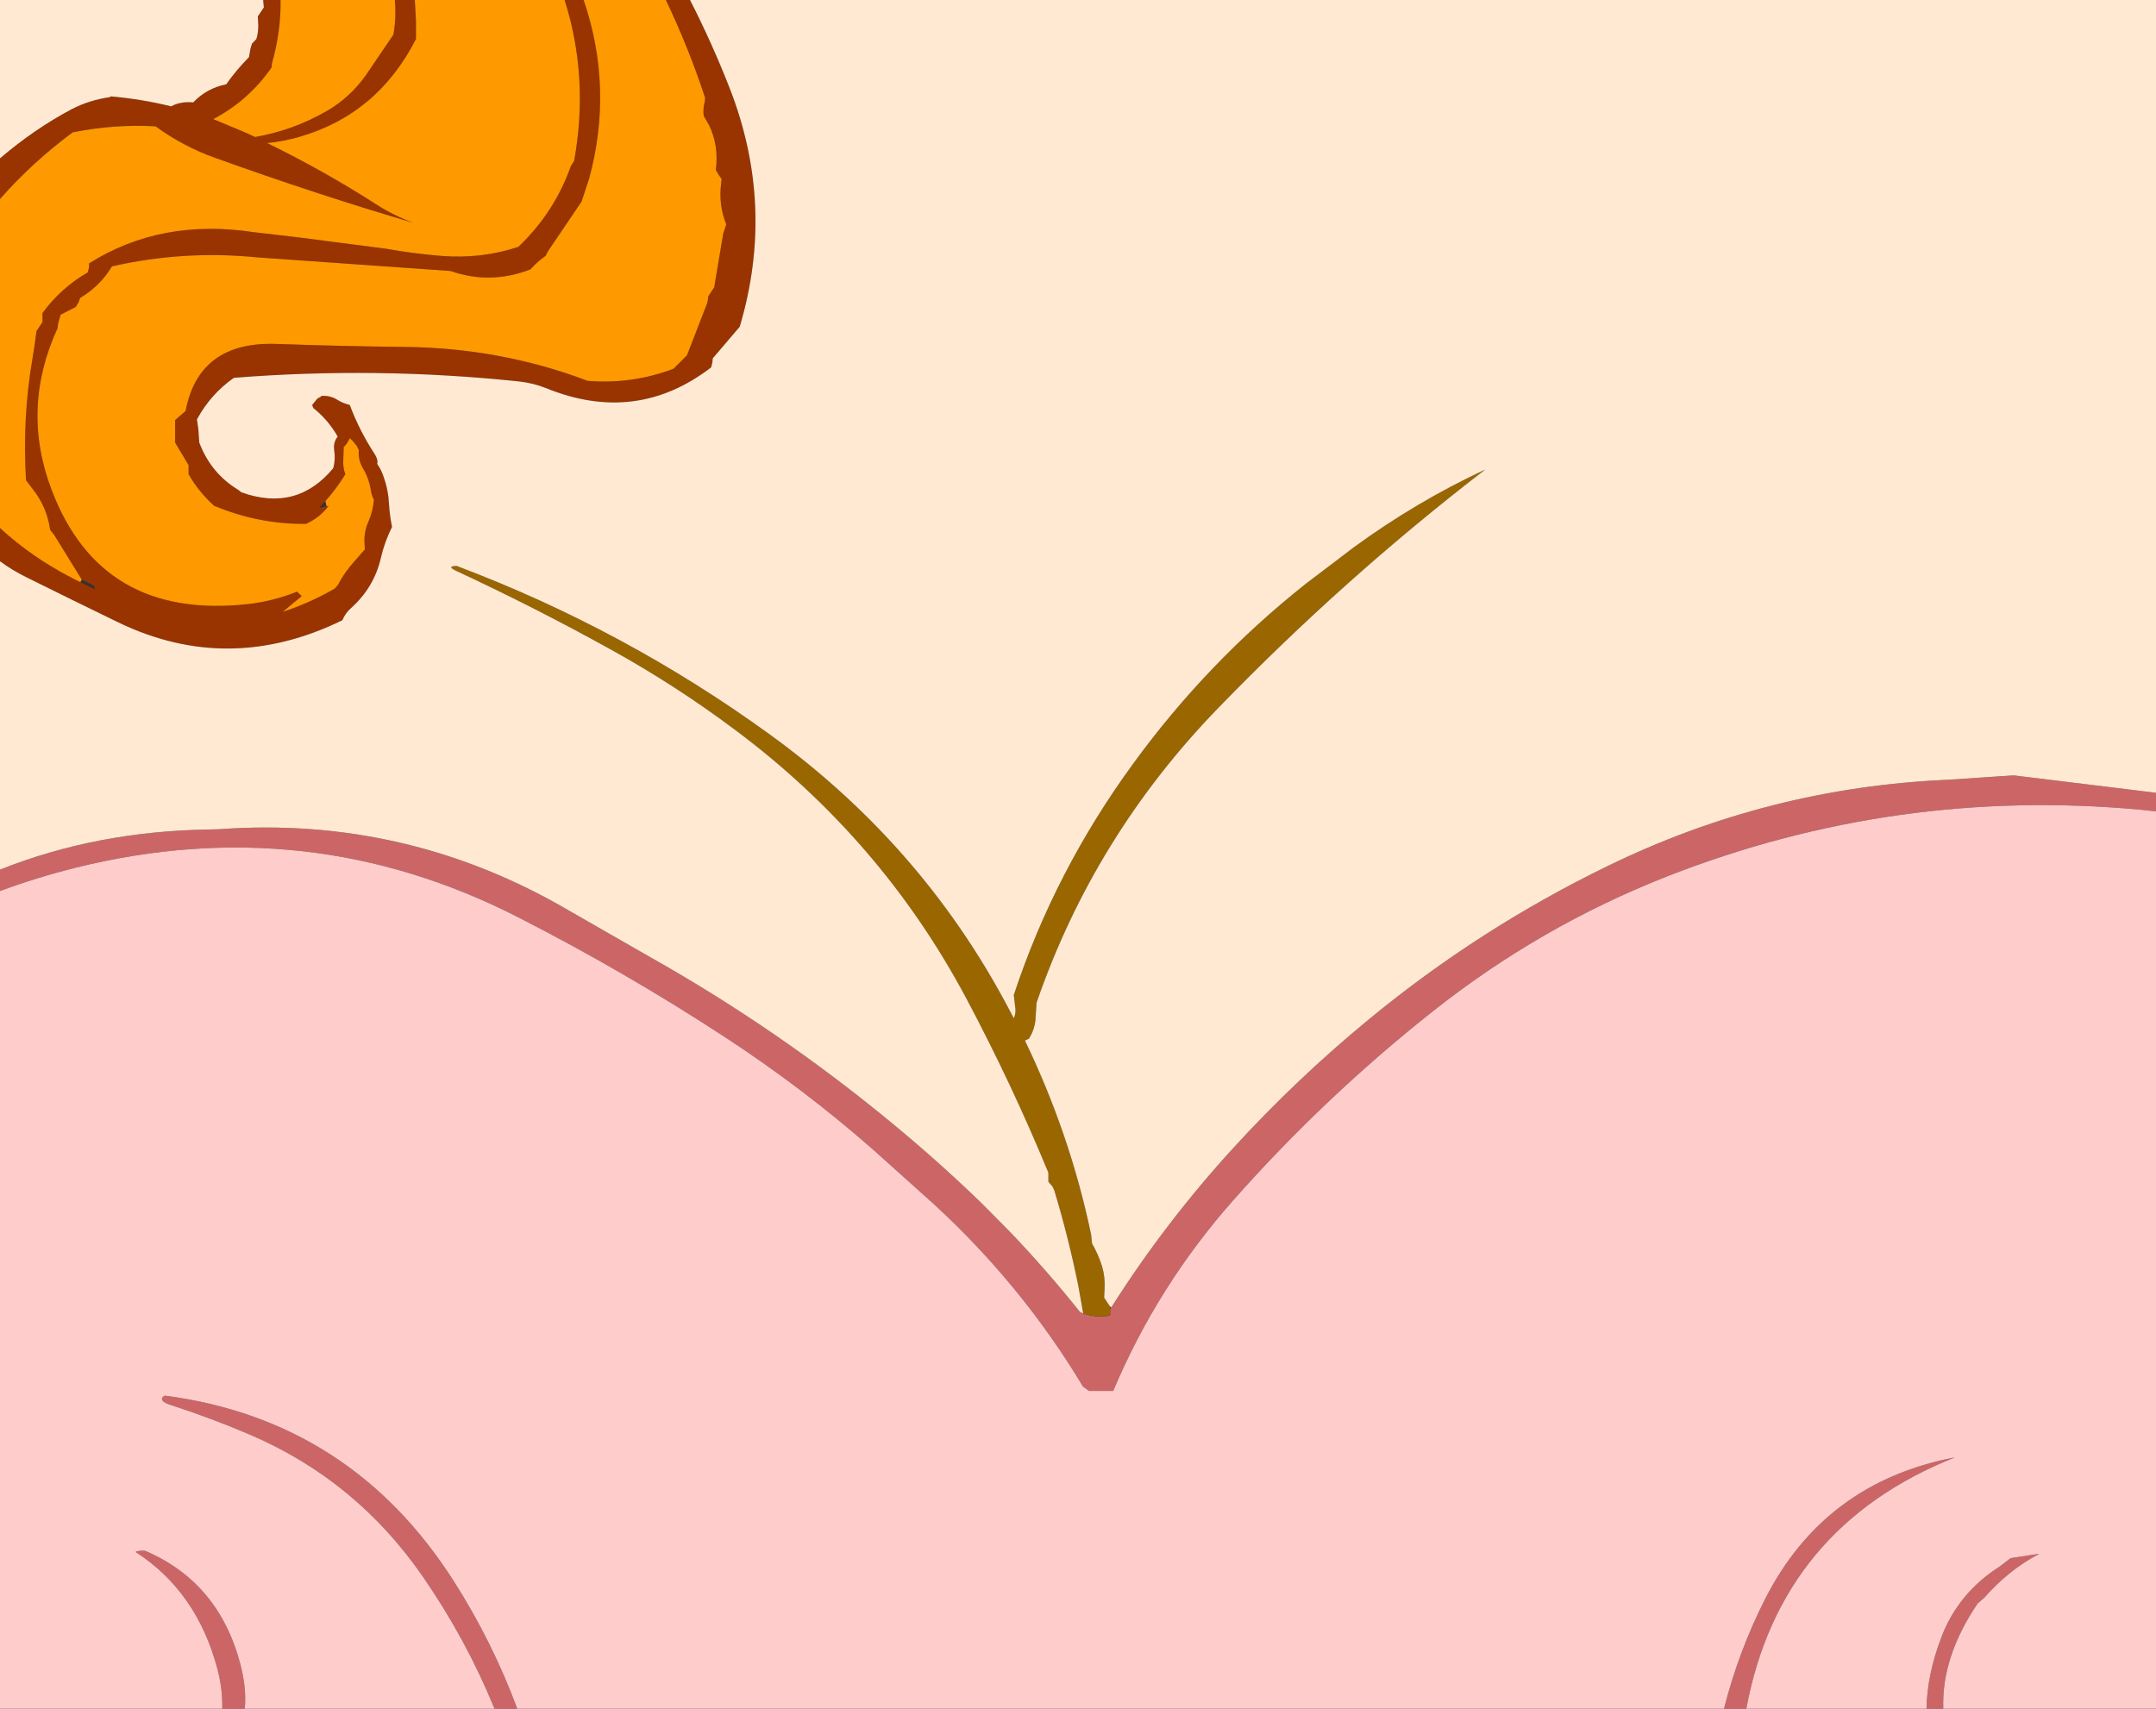
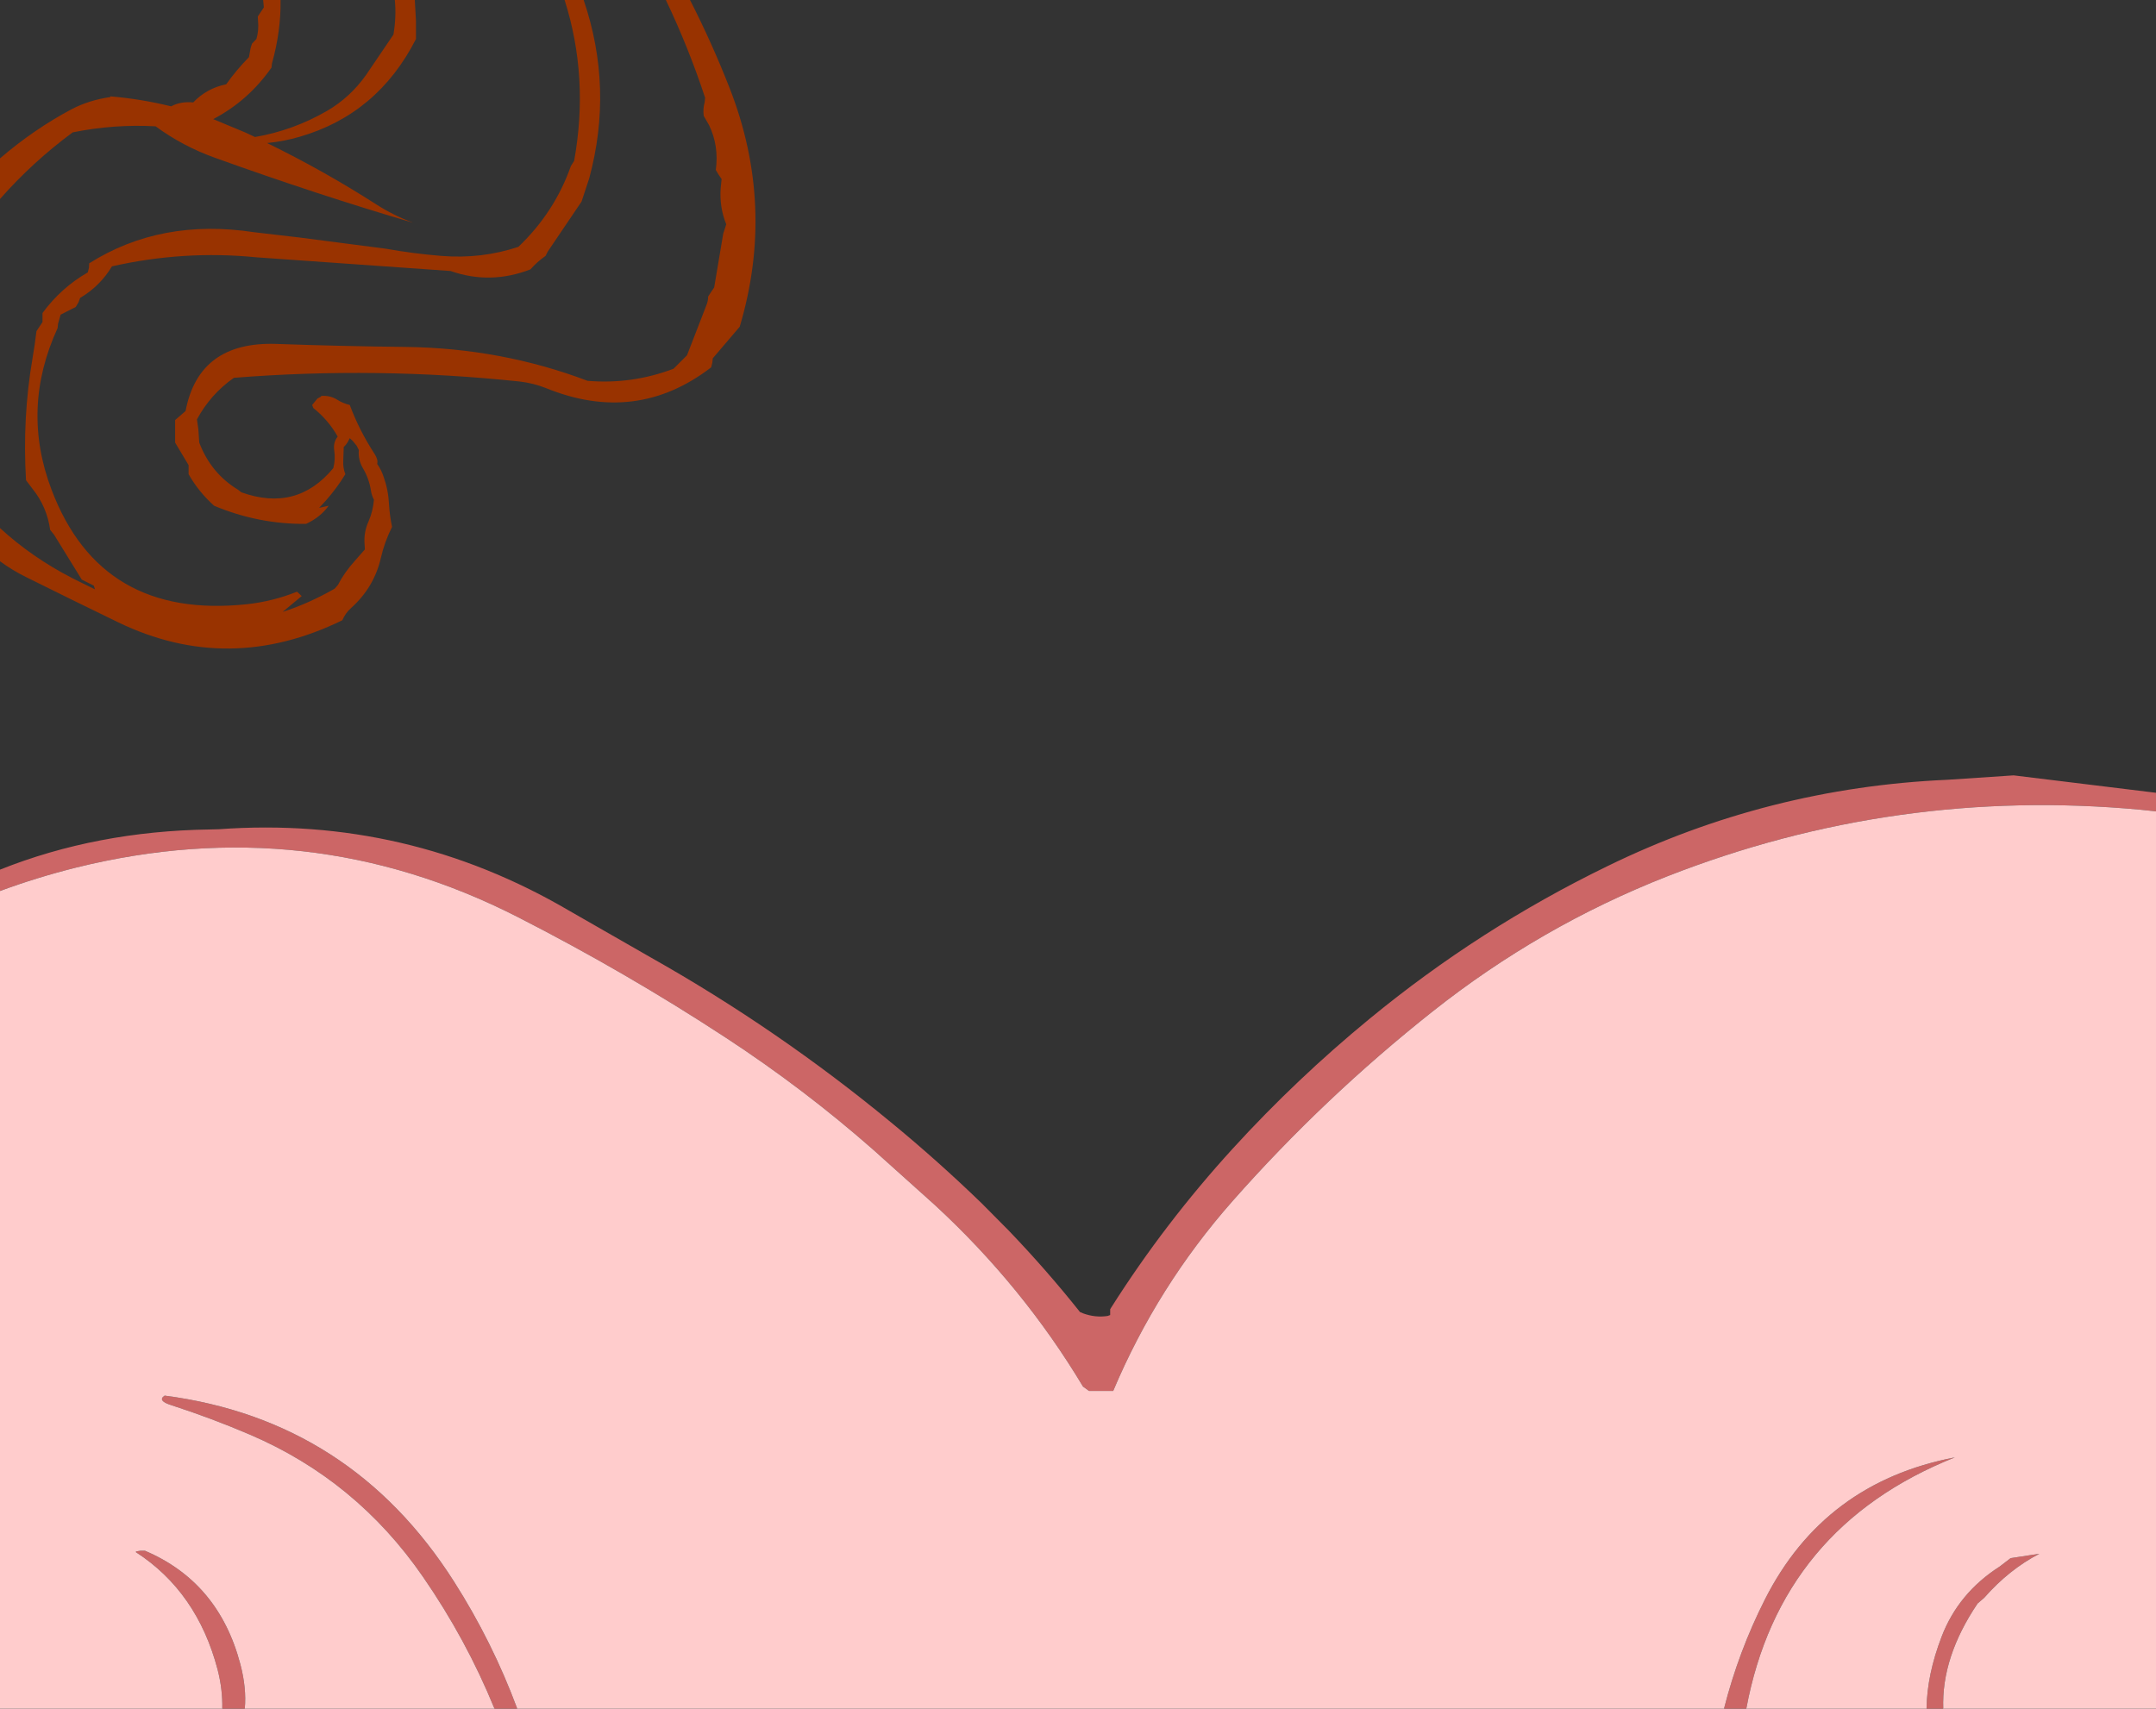
<svg xmlns="http://www.w3.org/2000/svg" height="367.9px" width="464.15px">
  <rect width="100%" height="100%" fill="#333333" stroke="none" />
  <g transform="matrix(1.0, 0.0, 0.0, 1.0, 229.3, 185.7)">
    <path d="M9.95 95.8 Q21.45 77.65 36.15 61.55 49.8 46.6 65.5 33.7 89.2 14.2 116.75 0.8 151.35 -16.1 189.95 -17.8 L204.2 -18.75 234.85 -15.0 234.85 -11.0 231.55 -11.35 Q178.75 -16.25 129.6 3.0 102.25 13.75 79.1 32.1 55.8 50.55 36.1 72.85 19.85 91.25 10.35 113.8 L5.15 113.8 3.85 112.85 Q-9.1 91.25 -28.0 73.8 L-41.2 61.95 Q-56.2 48.75 -73.1 37.7 -94.55 23.65 -117.85 11.75 -162.95 -11.25 -212.9 1.1 -221.3 3.2 -229.3 6.15 L-229.3 1.55 Q-208.5 -6.75 -184.15 -7.1 L-182.2 -7.15 Q-141.7 -10.1 -106.75 10.4 L-89.3 20.4 Q-61.8 35.9 -37.5 55.95 -27.4 64.25 -17.95 73.4 L-12.15 79.25 Q-3.95 87.8 3.2 96.8 L3.9 97.1 Q6.5 98.05 9.15 97.65 L9.7 97.45 9.7 96.2 9.95 95.8 M189.05 182.2 L185.45 182.2 Q185.55 174.9 188.7 166.7 192.3 157.3 201.2 151.6 L203.55 149.8 208.1 149.1 209.75 148.85 Q203.2 152.25 197.85 158.35 L196.45 159.55 Q188.65 171.1 189.05 182.2 M146.65 182.2 L141.85 182.2 Q145.0 169.85 150.65 158.7 163.4 133.5 191.55 128.1 153.95 143.1 146.65 182.2 M-117.95 182.2 L-122.85 182.2 Q-128.95 167.25 -138.25 153.8 -152.6 133.0 -175.5 123.2 -183.8 119.65 -192.3 116.9 -195.55 115.9 -193.85 114.8 -153.7 120.05 -131.55 154.85 -123.3 167.8 -117.95 182.2 M-176.6 182.2 L-181.45 182.2 Q-181.35 178.1 -182.45 173.8 -186.85 157.05 -200.05 148.5 L-200.0 148.35 -199.05 148.2 -198.1 148.2 Q-182.2 154.95 -177.55 172.65 -176.2 177.8 -176.6 182.2" fill="#cc6666" fill-rule="evenodd" stroke="none" />
-     <path d="M3.9 97.1 L2.85 91.2 Q0.75 80.8 -2.3 70.7 L-2.7 69.8 -3.6 68.75 -3.6 67.8 -3.6 66.8 Q-11.5 47.65 -21.25 29.3 -39.55 -5.05 -71.05 -28.55 -83.8 -38.1 -97.8 -45.85 -114.05 -54.85 -130.9 -62.7 -133.35 -63.8 -131.0 -63.85 -94.7 -50.15 -63.5 -27.5 -31.3 -4.15 -12.8 30.25 L-11.05 33.55 Q-10.6 32.6 -10.7 31.5 L-11.05 28.55 Q-2.25 1.85 14.75 -21.4 30.6 -43.15 51.75 -59.95 L62.15 -67.85 Q75.55 -77.65 90.45 -84.6 60.2 -61.35 33.05 -33.35 6.25 -5.75 -6.15 30.2 L-6.4 34.05 Q-6.65 36.15 -7.8 37.95 L-8.65 38.35 Q1.1 58.6 5.6 80.15 L5.8 82.05 Q7.15 84.4 7.95 86.95 8.65 89.3 8.5 91.8 L8.4 93.7 9.05 94.7 9.7 95.65 9.7 96.2 9.7 97.45 9.15 97.65 Q6.5 98.05 3.9 97.1" fill="#996600" fill-rule="evenodd" stroke="none" />
    <path d="M-80.75 -185.7 Q-76.05 -176.5 -72.25 -166.8 -62.3 -141.4 -70.05 -115.35 L-75.85 -108.55 -75.95 -107.6 -76.2 -106.6 Q-92.35 -94.2 -111.8 -102.15 -114.45 -103.2 -117.4 -103.55 -148.15 -106.8 -178.95 -104.35 -183.95 -100.85 -186.9 -95.4 L-186.6 -93.3 -186.4 -90.4 Q-183.9 -83.8 -178.05 -80.25 L-177.35 -79.7 Q-165.4 -75.4 -157.55 -84.9 -157.05 -86.8 -157.35 -88.75 -157.6 -90.45 -156.6 -91.7 -158.6 -95.25 -161.85 -97.85 L-162.1 -98.5 -160.95 -99.9 -160.2 -100.3 -160.15 -100.45 Q-158.2 -100.6 -156.65 -99.6 -155.45 -98.85 -154.0 -98.5 -151.95 -93.0 -148.65 -87.95 -147.85 -86.7 -148.1 -85.8 -147.2 -84.55 -146.7 -83.0 -145.7 -80.2 -145.55 -77.1 -145.4 -74.65 -144.9 -72.25 -146.5 -69.05 -147.3 -65.6 -148.75 -59.25 -153.7 -54.8 -154.95 -53.7 -155.6 -52.15 -180.05 -40.2 -203.85 -51.7 -213.75 -56.5 -223.6 -61.4 -226.65 -62.9 -229.3 -64.85 L-229.3 -72.0 Q-222.45 -65.7 -213.8 -61.25 L-212.0 -60.35 -208.85 -58.8 -209.1 -59.6 -211.7 -60.9 -217.65 -70.55 -218.5 -71.6 Q-219.2 -76.6 -222.3 -80.45 L-223.7 -82.3 Q-224.5 -95.75 -222.3 -108.55 -221.8 -111.45 -221.45 -114.4 L-220.15 -116.35 -220.15 -117.3 -220.15 -118.3 Q-216.15 -123.75 -210.4 -127.05 L-210.15 -128.05 -210.1 -129.0 Q-194.65 -138.75 -174.6 -135.7 L-164.75 -134.55 -146.25 -132.15 Q-140.4 -131.1 -134.3 -130.6 -125.65 -129.9 -117.7 -132.55 -109.9 -140.0 -106.4 -149.95 L-105.7 -151.05 Q-102.45 -169.0 -107.75 -185.7 L-103.65 -185.7 Q-97.2 -166.75 -102.45 -147.3 L-104.1 -142.3 -111.4 -131.5 -111.85 -130.6 Q-113.65 -129.35 -115.1 -127.7 -123.75 -124.35 -132.3 -127.35 L-174.15 -130.3 Q-189.7 -131.85 -205.2 -128.35 -207.75 -124.1 -212.05 -121.55 L-212.4 -120.6 -213.0 -119.6 -216.25 -117.95 -216.8 -116.0 -216.9 -115.05 Q-224.85 -97.75 -218.2 -80.25 -207.6 -52.25 -176.15 -55.6 -170.6 -56.2 -165.35 -58.3 L-164.35 -57.35 -168.45 -53.95 Q-162.85 -55.75 -157.25 -58.95 L-156.55 -59.75 Q-155.2 -62.4 -152.9 -64.95 L-150.75 -67.4 -150.8 -68.35 Q-151.05 -71.05 -149.95 -73.45 -149.0 -75.65 -148.8 -78.1 -149.3 -79.05 -149.45 -80.1 -149.85 -82.65 -151.15 -84.85 -152.25 -86.7 -152.05 -88.8 L-152.5 -89.7 -153.35 -90.75 -154.0 -91.35 -154.45 -90.5 Q-154.8 -89.9 -155.3 -89.45 L-155.4 -86.55 Q-155.5 -85.0 -154.95 -83.6 -156.8 -80.55 -159.25 -77.8 L-160.6 -76.35 -159.0 -76.7 -158.55 -76.8 Q-160.3 -74.35 -163.4 -72.9 -173.65 -72.8 -183.2 -76.8 -186.55 -79.8 -188.7 -83.6 L-188.7 -84.55 -188.7 -85.55 -191.6 -90.4 -191.6 -94.3 -191.6 -95.25 -189.35 -97.2 Q-186.5 -112.2 -169.85 -111.65 -155.95 -111.15 -142.0 -111.0 -121.4 -110.75 -102.8 -103.7 -93.3 -102.9 -84.3 -106.3 L-81.4 -109.2 -77.2 -120.05 Q-76.85 -120.9 -76.85 -121.85 L-76.2 -122.85 -75.55 -123.8 -73.6 -135.4 -72.95 -137.4 Q-74.45 -141.1 -74.15 -145.2 L-73.95 -147.15 -74.6 -148.1 -75.2 -149.1 Q-74.5 -154.3 -76.65 -158.75 L-77.8 -160.75 Q-78.0 -162.25 -77.6 -163.7 L-77.5 -164.65 Q-81.1 -175.55 -85.95 -185.7 L-80.75 -185.7 M-172.65 -185.7 L-168.9 -185.7 Q-168.8 -179.0 -170.75 -172.05 L-170.85 -171.15 Q-175.85 -164.0 -183.4 -160.05 L-176.55 -157.2 -174.4 -156.2 Q-166.2 -157.6 -158.85 -161.85 -153.9 -164.75 -150.5 -169.55 L-144.6 -178.25 Q-143.95 -182.1 -144.3 -185.7 L-140.0 -185.7 -139.75 -181.2 -139.75 -177.3 Q-148.0 -161.1 -164.8 -156.25 -168.2 -155.25 -171.8 -154.9 -159.6 -148.95 -148.15 -141.6 -144.65 -139.35 -140.4 -137.75 -160.85 -143.75 -182.95 -151.7 -189.95 -154.2 -195.8 -158.5 -204.75 -159.0 -213.65 -157.2 -222.25 -150.85 -229.3 -142.85 L-229.3 -151.6 Q-221.95 -157.9 -213.85 -162.2 -210.1 -164.15 -205.55 -164.8 L-205.55 -164.95 Q-198.95 -164.4 -192.45 -162.8 -190.45 -163.9 -187.7 -163.65 -184.8 -166.7 -180.6 -167.55 -178.45 -170.6 -175.7 -173.4 L-175.35 -175.35 -175.05 -176.3 -174.1 -177.3 Q-173.55 -179.15 -173.75 -181.2 L-173.8 -182.15 -172.5 -184.1 -172.65 -185.7" fill="#993300" fill-rule="evenodd" stroke="none" />
-     <path d="M-229.3 -142.85 Q-222.25 -150.85 -213.65 -157.2 -204.75 -159.0 -195.8 -158.5 -189.95 -154.2 -182.95 -151.7 -160.85 -143.75 -140.4 -137.75 -144.65 -139.35 -148.15 -141.6 -159.6 -148.95 -171.8 -154.9 -168.2 -155.25 -164.8 -156.25 -148.0 -161.1 -139.75 -177.3 L-139.75 -181.2 -140.0 -185.7 -107.75 -185.7 Q-102.45 -169.0 -105.7 -151.05 L-106.4 -149.95 Q-109.9 -140.0 -117.7 -132.55 -125.65 -129.9 -134.3 -130.6 -140.4 -131.1 -146.25 -132.15 L-164.75 -134.55 -174.6 -135.7 Q-194.65 -138.75 -210.1 -129.0 L-210.15 -128.05 -210.4 -127.05 Q-216.15 -123.75 -220.15 -118.3 L-220.15 -117.3 -220.15 -116.35 -221.45 -114.4 Q-221.8 -111.45 -222.3 -108.55 -224.5 -95.75 -223.7 -82.3 L-222.3 -80.45 Q-219.2 -76.6 -218.5 -71.6 L-217.65 -70.55 -211.7 -60.9 -212.0 -60.35 -213.8 -61.25 Q-222.45 -65.7 -229.3 -72.0 L-229.3 -142.85 M-144.3 -185.7 Q-143.95 -182.1 -144.6 -178.25 L-150.5 -169.55 Q-153.9 -164.75 -158.85 -161.85 -166.2 -157.6 -174.4 -156.2 L-176.55 -157.2 -183.4 -160.05 Q-175.85 -164.0 -170.85 -171.15 L-170.75 -172.05 Q-168.8 -179.0 -168.9 -185.7 L-144.3 -185.7 M-159.25 -77.8 Q-156.8 -80.55 -154.95 -83.6 -155.5 -85.0 -155.4 -86.55 L-155.3 -89.45 Q-154.8 -89.9 -154.45 -90.5 L-154.0 -91.35 -153.35 -90.75 -152.5 -89.7 -152.05 -88.8 Q-152.25 -86.7 -151.15 -84.85 -149.85 -82.65 -149.45 -80.1 -149.3 -79.05 -148.8 -78.1 -149.0 -75.65 -149.95 -73.45 -151.05 -71.05 -150.8 -68.35 L-150.75 -67.4 -152.9 -64.95 Q-155.2 -62.4 -156.55 -59.75 L-157.25 -58.95 Q-162.85 -55.75 -168.45 -53.95 L-164.35 -57.35 -165.35 -58.3 Q-170.6 -56.2 -176.15 -55.6 -207.6 -52.25 -218.2 -80.25 -224.85 -97.75 -216.9 -115.05 L-216.8 -116.0 -216.25 -117.95 -213.0 -119.6 -212.4 -120.6 -212.05 -121.55 Q-207.75 -124.1 -205.2 -128.35 -189.7 -131.85 -174.15 -130.3 L-132.3 -127.35 Q-123.75 -124.35 -115.1 -127.7 -113.65 -129.35 -111.85 -130.6 L-111.4 -131.5 -104.1 -142.3 -102.45 -147.3 Q-97.2 -166.75 -103.65 -185.7 L-85.95 -185.7 Q-81.1 -175.55 -77.5 -164.65 L-77.6 -163.7 Q-78.0 -162.25 -77.8 -160.75 L-76.65 -158.75 Q-74.5 -154.3 -75.2 -149.1 L-74.6 -148.1 -73.95 -147.15 -74.15 -145.2 Q-74.45 -141.1 -72.95 -137.4 L-73.6 -135.4 -75.55 -123.8 -76.2 -122.85 -76.85 -121.85 Q-76.85 -120.9 -77.2 -120.05 L-81.4 -109.2 -84.3 -106.3 Q-93.3 -102.9 -102.8 -103.7 -121.4 -110.75 -142.0 -111.0 -155.95 -111.15 -169.85 -111.65 -186.5 -112.2 -189.35 -97.2 L-191.6 -95.25 -191.6 -94.3 -191.6 -90.4 -188.7 -85.55 -188.7 -84.55 -188.7 -83.6 Q-186.55 -79.8 -183.2 -76.8 -173.65 -72.8 -163.4 -72.9 -160.3 -74.35 -158.55 -76.8 L-159.0 -76.7 -159.25 -77.8" fill="#ff9900" fill-rule="evenodd" stroke="none" />
-     <path d="M9.7 95.65 L9.05 94.7 8.4 93.7 8.5 91.8 Q8.65 89.3 7.95 86.95 7.15 84.4 5.8 82.05 L5.6 80.15 Q1.1 58.6 -8.65 38.35 L-7.8 37.95 Q-6.65 36.15 -6.4 34.05 L-6.15 30.2 Q6.25 -5.75 33.05 -33.35 60.2 -61.35 90.45 -84.6 75.55 -77.65 62.15 -67.85 L51.75 -59.95 Q30.6 -43.15 14.75 -21.4 -2.25 1.85 -11.05 28.55 L-10.7 31.5 Q-10.6 32.6 -11.05 33.55 L-12.8 30.25 Q-31.3 -4.15 -63.5 -27.5 -94.7 -50.15 -131.0 -63.85 -133.35 -63.8 -130.9 -62.7 -114.05 -54.85 -97.8 -45.85 -83.8 -38.1 -71.05 -28.55 -39.55 -5.05 -21.25 29.3 -11.5 47.65 -3.6 66.8 L-3.6 67.8 -3.6 68.75 -2.7 69.8 -2.3 70.7 Q0.75 80.8 2.85 91.2 L3.9 97.1 3.2 96.8 Q-3.95 87.8 -12.15 79.25 L-17.95 73.4 Q-27.4 64.25 -37.5 55.95 -61.8 35.9 -89.3 20.4 L-106.75 10.4 Q-141.7 -10.1 -182.2 -7.15 L-184.15 -7.1 Q-208.5 -6.75 -229.3 1.55 L-229.3 -64.85 Q-226.65 -62.9 -223.6 -61.4 -213.75 -56.5 -203.85 -51.7 -180.05 -40.2 -155.6 -52.15 -154.95 -53.7 -153.7 -54.8 -148.75 -59.25 -147.3 -65.6 -146.5 -69.05 -144.9 -72.25 -145.4 -74.65 -145.55 -77.1 -145.7 -80.2 -146.7 -83.0 -147.2 -84.55 -148.1 -85.8 -147.85 -86.7 -148.65 -87.95 -151.95 -93.0 -154.0 -98.5 -155.45 -98.85 -156.65 -99.6 -158.2 -100.6 -160.15 -100.45 L-160.2 -100.3 -160.95 -99.9 -162.1 -98.5 -161.85 -97.85 Q-158.6 -95.25 -156.6 -91.7 -157.6 -90.45 -157.35 -88.75 -157.05 -86.8 -157.55 -84.9 -165.4 -75.4 -177.35 -79.7 L-178.05 -80.25 Q-183.9 -83.8 -186.4 -90.4 L-186.6 -93.3 -186.9 -95.4 Q-183.95 -100.85 -178.95 -104.35 -148.15 -106.8 -117.4 -103.55 -114.45 -103.2 -111.8 -102.15 -92.35 -94.2 -76.2 -106.6 L-75.95 -107.6 -75.85 -108.55 -70.05 -115.35 Q-62.3 -141.4 -72.25 -166.8 -76.05 -176.5 -80.75 -185.7 L234.85 -185.7 234.85 -15.0 204.2 -18.75 189.95 -17.8 Q151.35 -16.1 116.75 0.8 89.2 14.2 65.5 33.7 49.8 46.6 36.15 61.55 21.45 77.65 9.95 95.8 L9.7 95.65 M-172.65 -185.7 L-172.5 -184.1 -173.8 -182.15 -173.75 -181.2 Q-173.55 -179.15 -174.1 -177.3 L-175.05 -176.3 -175.35 -175.35 -175.7 -173.4 Q-178.45 -170.6 -180.6 -167.55 -184.8 -166.7 -187.7 -163.65 -190.45 -163.9 -192.45 -162.8 -198.95 -164.4 -205.55 -164.95 L-205.55 -164.8 Q-210.1 -164.15 -213.85 -162.2 -221.95 -157.9 -229.3 -151.6 L-229.3 -185.7 -172.65 -185.7" fill="#ffe9d2" fill-rule="evenodd" stroke="none" />
    <path d="M-229.3 6.15 Q-221.3 3.2 -212.9 1.1 -162.95 -11.25 -117.85 11.75 -94.55 23.65 -73.1 37.7 -56.2 48.75 -41.2 61.95 L-28.0 73.8 Q-9.1 91.25 3.85 112.85 L5.15 113.8 10.35 113.8 Q19.85 91.25 36.1 72.85 55.8 50.55 79.1 32.1 102.25 13.75 129.6 3.0 178.75 -16.25 231.55 -11.35 L234.85 -11.0 234.85 182.2 189.05 182.2 Q188.65 171.1 196.45 159.55 L197.85 158.35 Q203.2 152.25 209.75 148.85 L208.1 149.1 203.55 149.8 201.2 151.6 Q192.3 157.3 188.7 166.7 185.55 174.9 185.45 182.2 L146.65 182.2 Q153.95 143.1 191.55 128.1 163.4 133.5 150.65 158.7 145.0 169.85 141.85 182.2 L-117.95 182.2 Q-123.3 167.8 -131.55 154.85 -153.7 120.05 -193.85 114.8 -195.55 115.9 -192.3 116.9 -183.8 119.65 -175.5 123.2 -152.6 133.0 -138.25 153.8 -128.95 167.25 -122.85 182.2 L-176.6 182.2 Q-176.2 177.8 -177.55 172.65 -182.2 154.95 -198.1 148.2 L-199.05 148.2 -200.0 148.35 -200.05 148.5 Q-186.85 157.05 -182.45 173.8 -181.35 178.1 -181.45 182.2 L-229.3 182.2 -229.3 6.15" fill="#ffcccc" fill-rule="evenodd" stroke="none" />
  </g>
</svg>